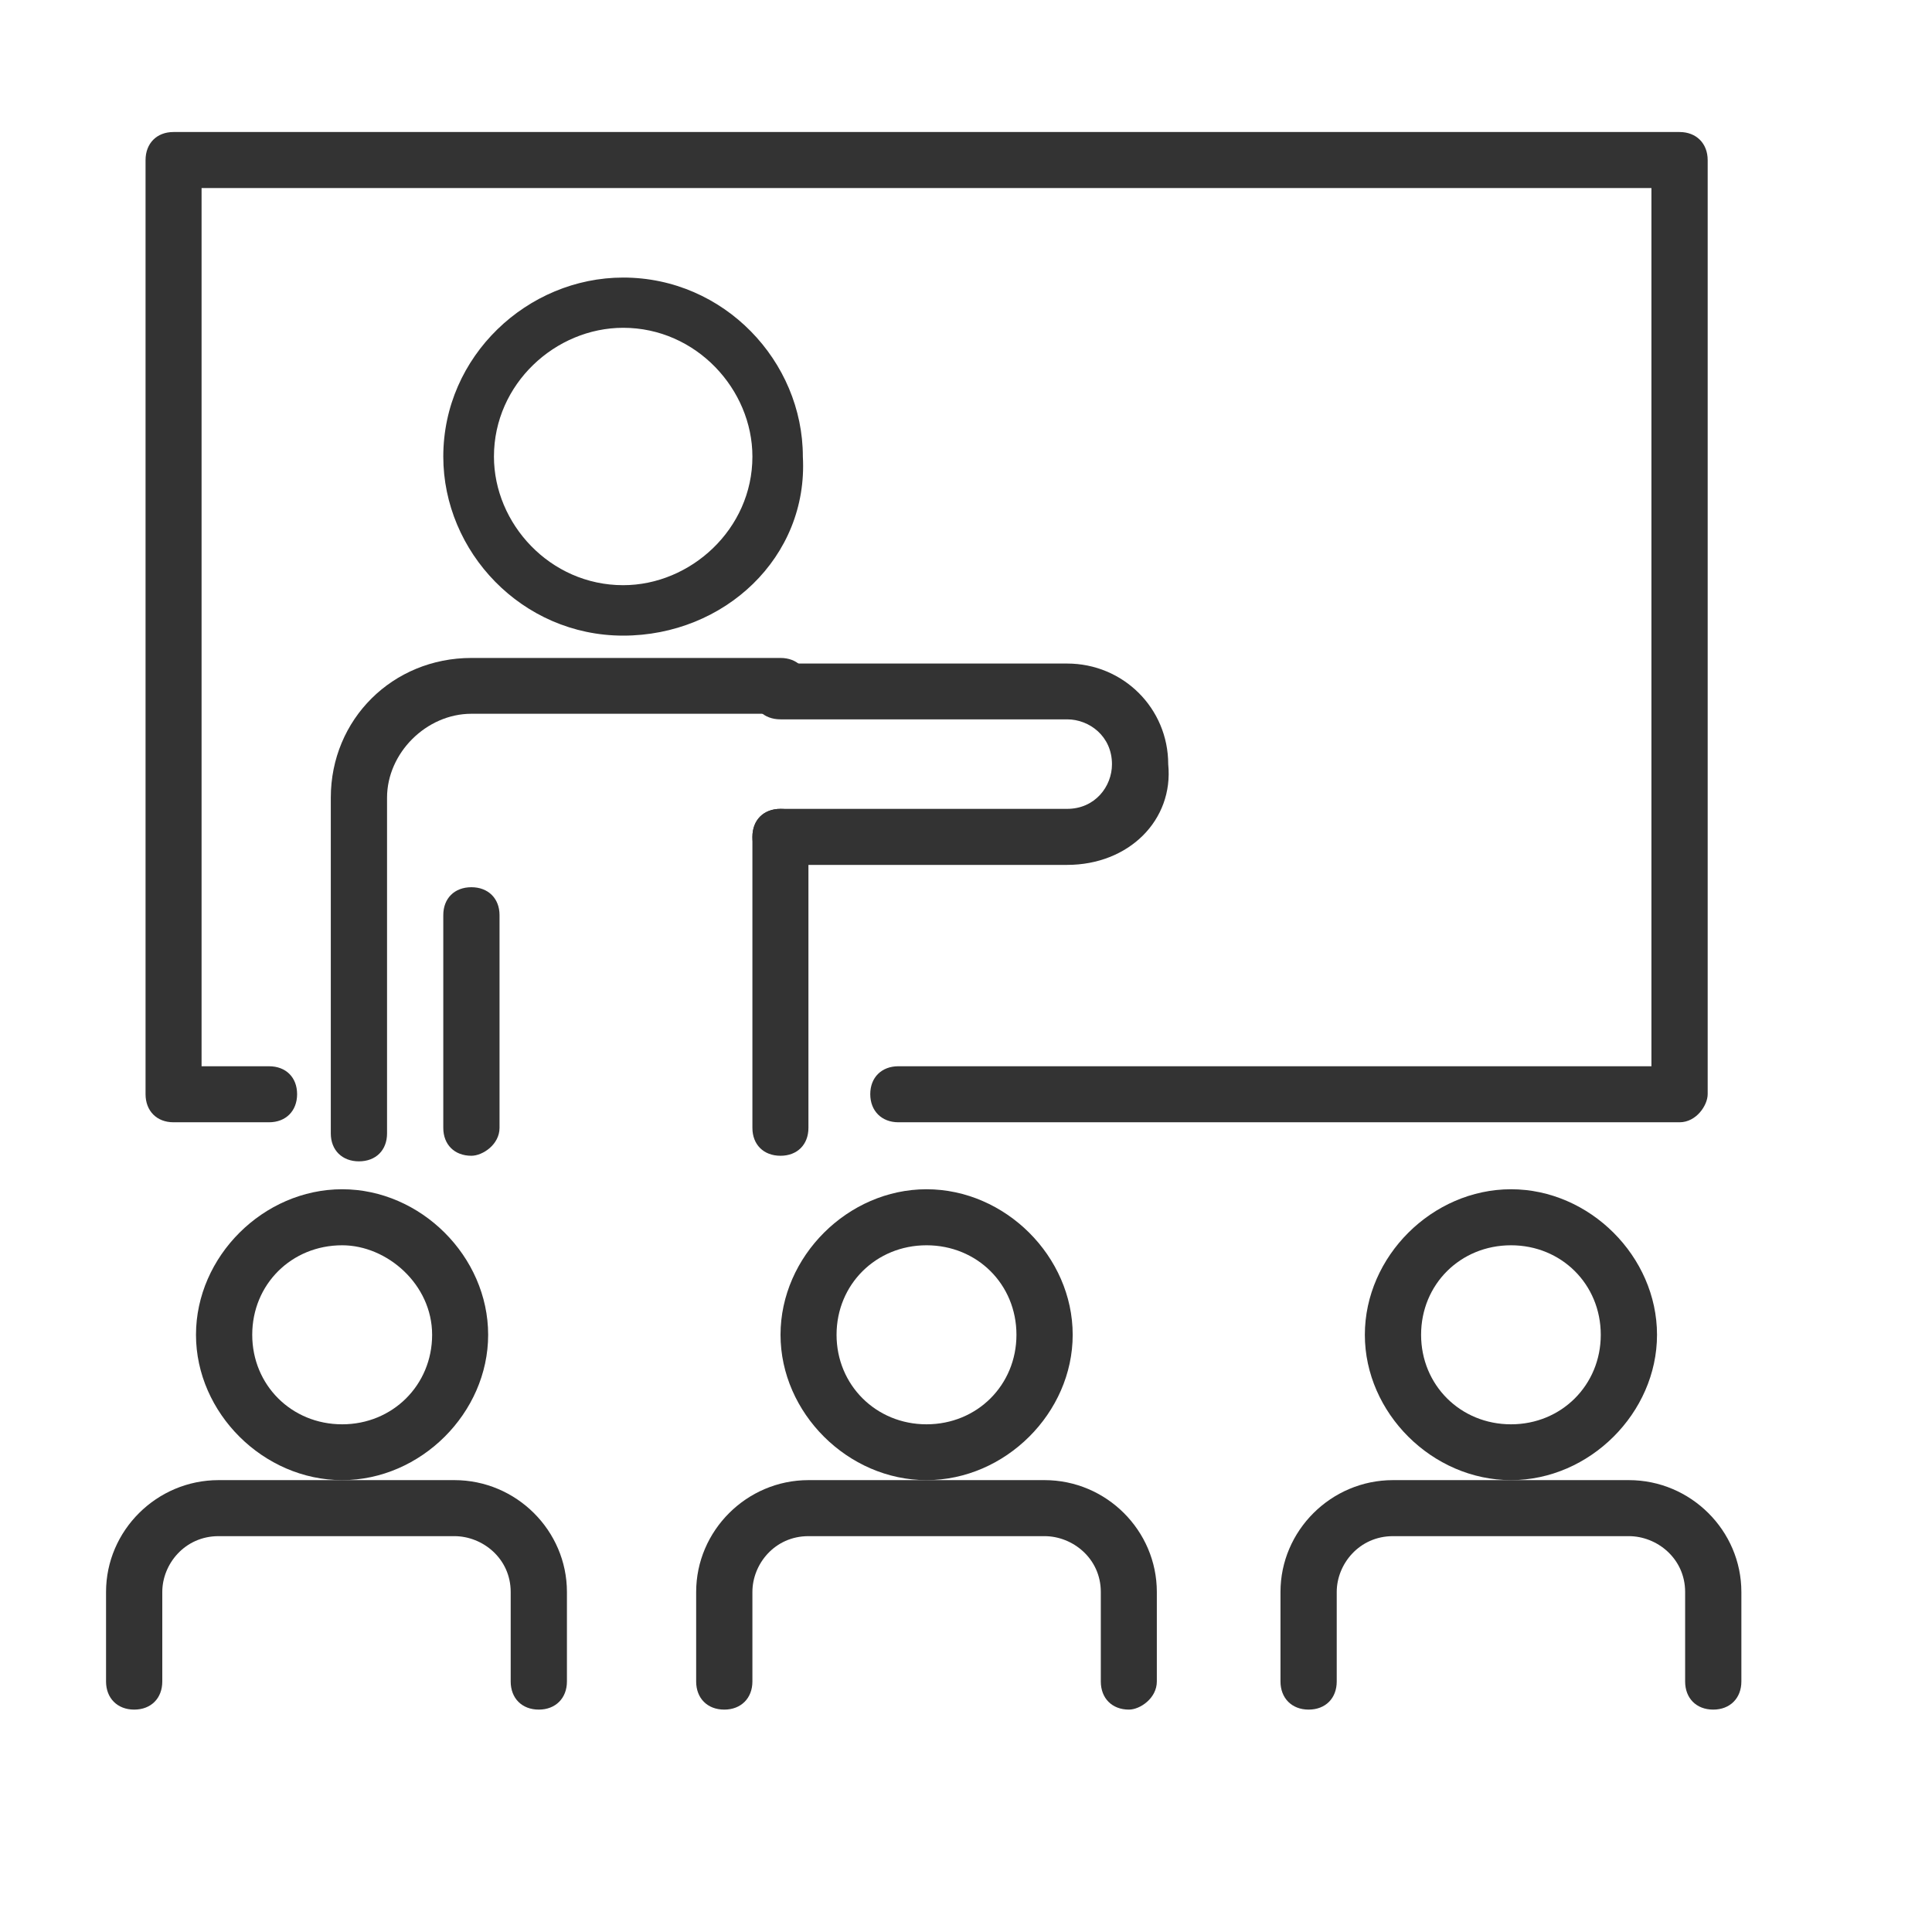
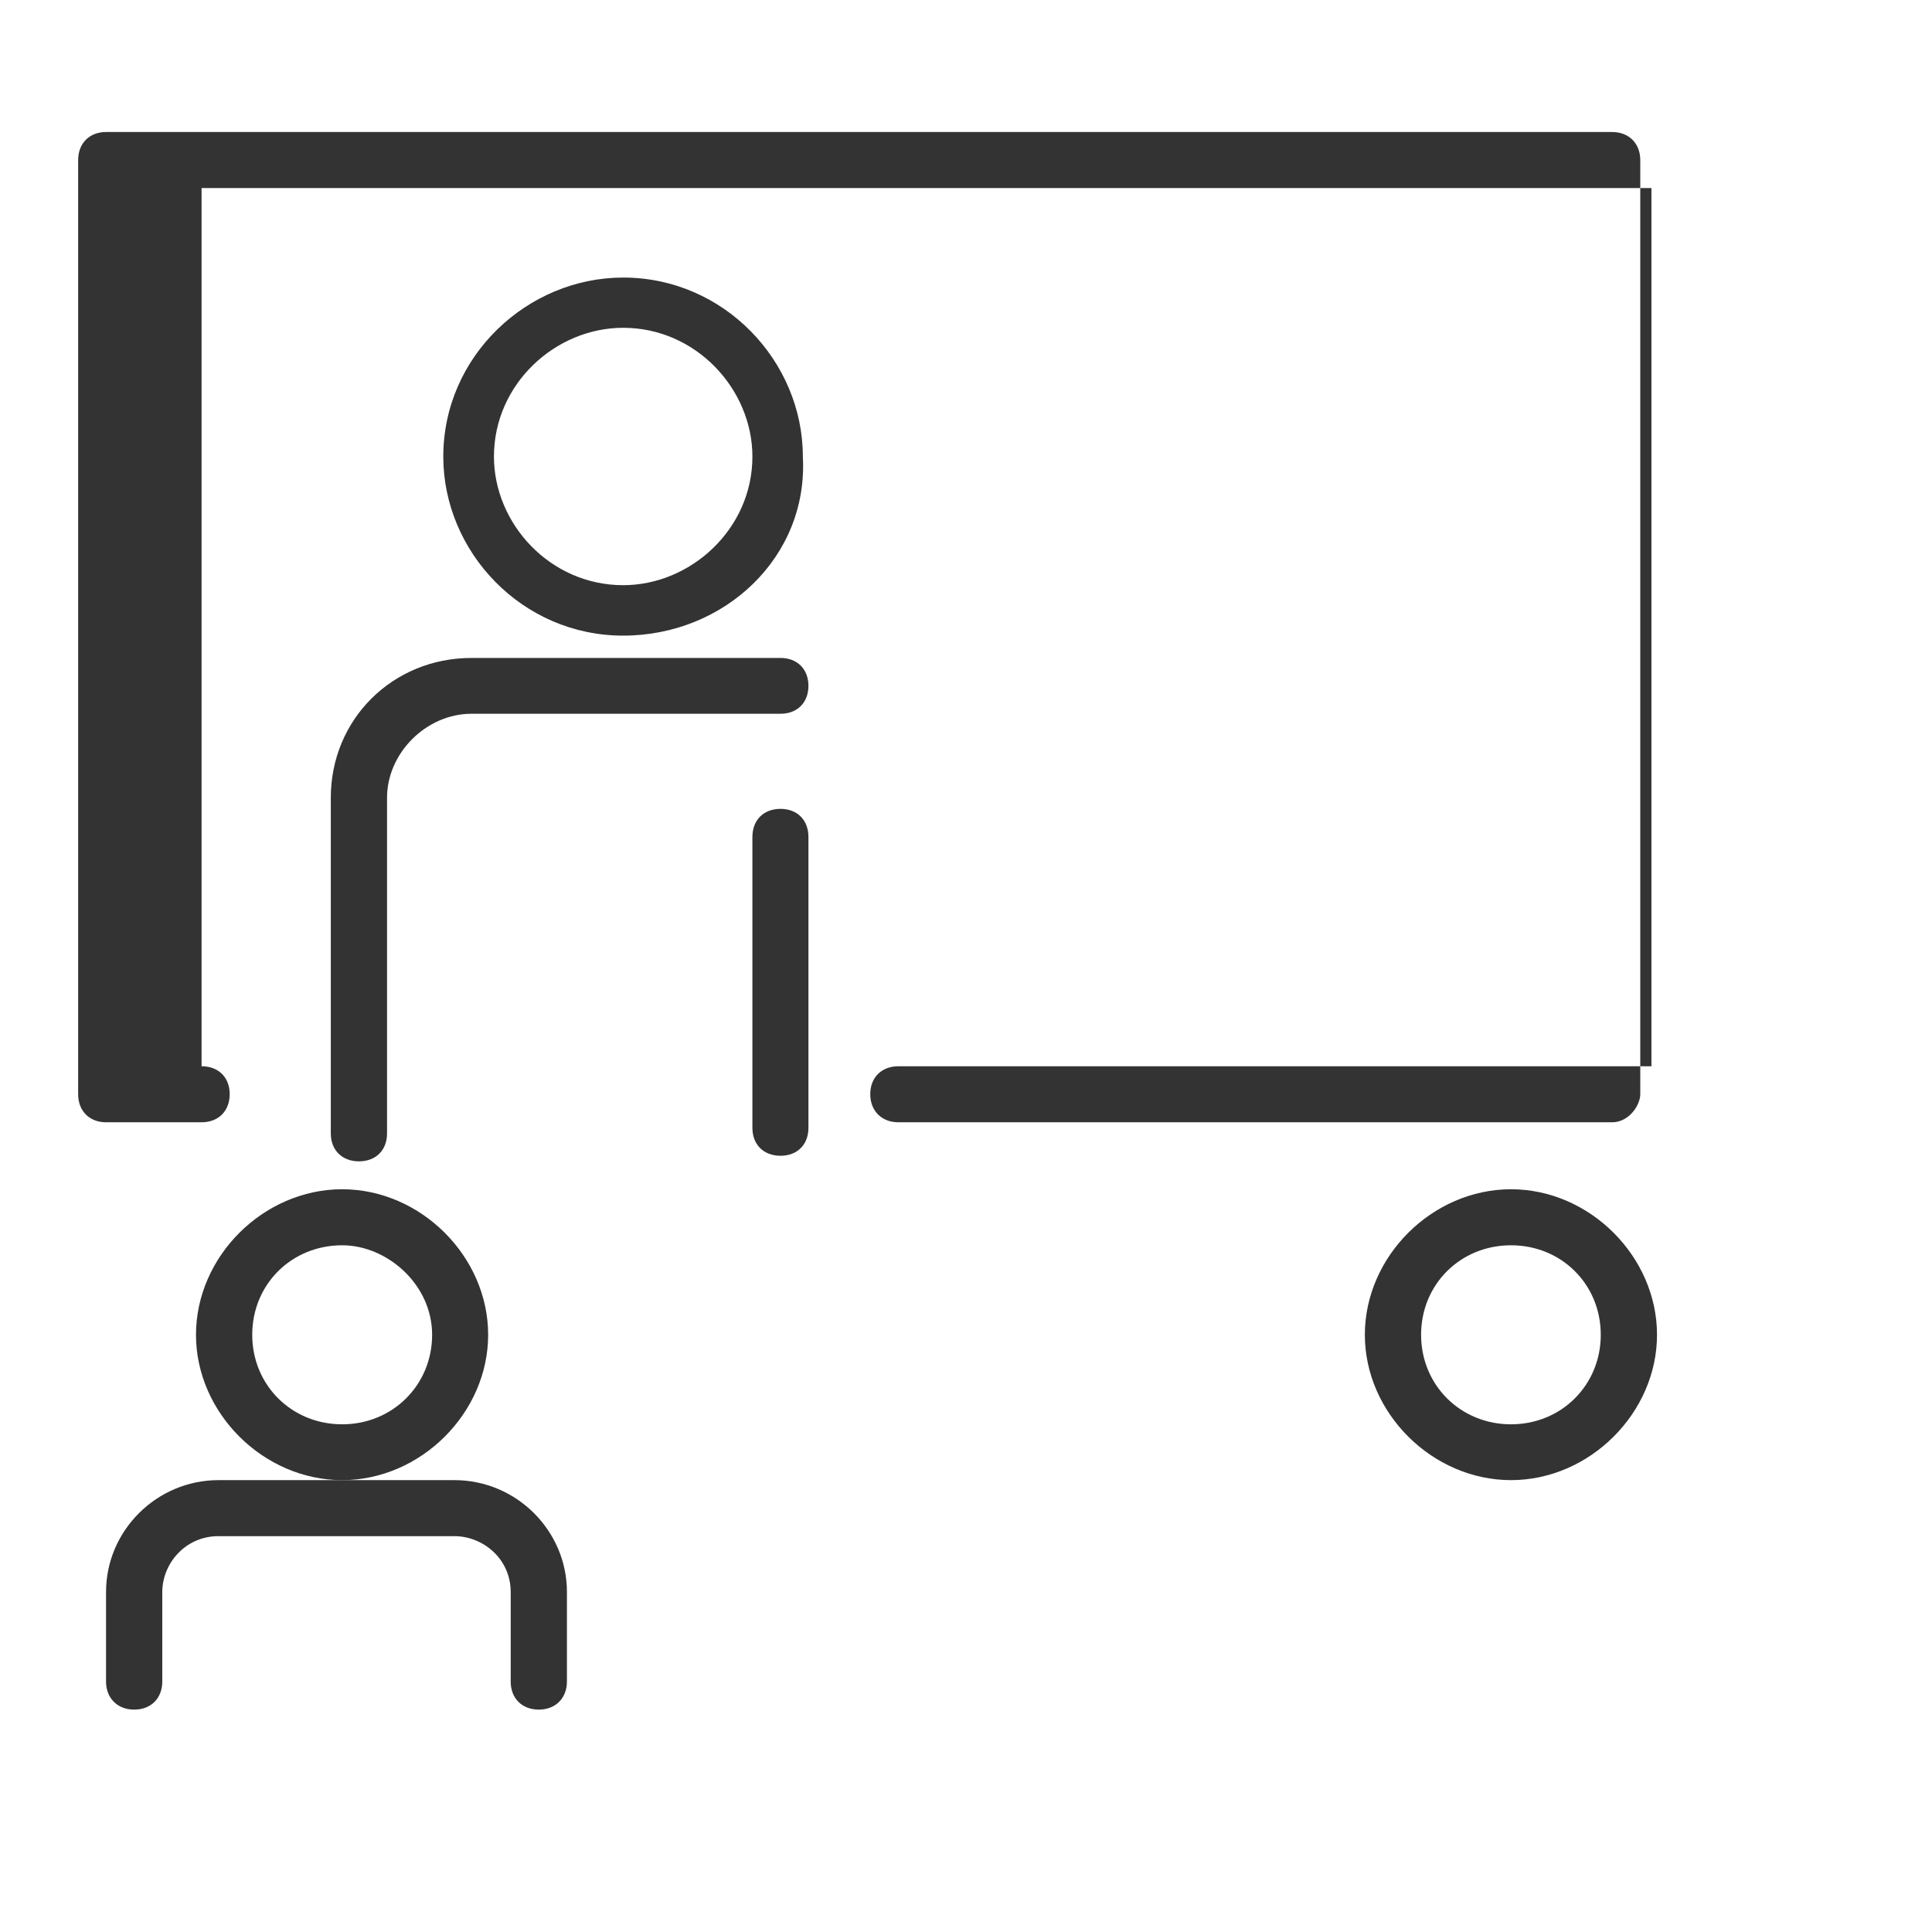
<svg xmlns="http://www.w3.org/2000/svg" width="100%" height="100%" viewBox="0 0 9 9" version="1.1" xml:space="preserve" style="fill-rule:evenodd;clip-rule:evenodd;stroke-linejoin:round;stroke-miterlimit:2;">
  <g>
    <g>
      <path d="M1.594,6.895c-0.367,0 -0.681,-0.313 -0.681,-0.677c0,-0.365 0.314,-0.678 0.681,-0.678c0.366,0 0.68,0.313 0.68,0.678c0,0.364 -0.314,0.677 -0.68,0.677Zm-0,-1.094c-0.236,-0 -0.419,0.182 -0.419,0.417c-0,0.234 0.183,0.417 0.419,0.417c0.235,-0 0.419,-0.183 0.419,-0.417c-0,-0.235 -0.21,-0.417 -0.419,-0.417Z" style="fill:#333;fill-rule:nonzero;" />
    </g>
    <g>
      <path d="M2.51,7.964c-0.079,-0 -0.131,-0.053 -0.131,-0.131l0,-0.417c0,-0.156 -0.131,-0.26 -0.262,-0.26l-1.099,-0c-0.157,-0 -0.262,0.13 -0.262,0.26l0,0.417c0,0.078 -0.052,0.131 -0.131,0.131c-0.078,-0 -0.131,-0.053 -0.131,-0.131l0,-0.417c0,-0.286 0.236,-0.521 0.524,-0.521l1.099,0c0.288,0 0.524,0.235 0.524,0.521l-0,0.417c-0,0.078 -0.053,0.131 -0.131,0.131Z" style="fill:#333;fill-rule:nonzero;" />
    </g>
  </g>
  <g>
    <g>
-       <path d="M4.316,6.895c-0.366,0 -0.68,-0.313 -0.68,-0.677c-0,-0.365 0.314,-0.678 0.68,-0.678c0.367,0 0.681,0.313 0.681,0.678c-0,0.364 -0.314,0.677 -0.681,0.677Zm0,-1.094c-0.235,-0 -0.419,0.182 -0.419,0.417c0,0.234 0.184,0.417 0.419,0.417c0.236,-0 0.419,-0.183 0.419,-0.417c0,-0.235 -0.183,-0.417 -0.419,-0.417Z" style="fill:#333;fill-rule:nonzero;" />
-     </g>
+       </g>
    <g>
-       <path d="M5.259,7.964c-0.079,-0 -0.131,-0.053 -0.131,-0.131l-0,-0.417c-0,-0.156 -0.131,-0.26 -0.262,-0.26l-1.1,-0c-0.157,-0 -0.261,0.13 -0.261,0.26l-0,0.417c-0,0.078 -0.053,0.131 -0.131,0.131c-0.079,-0 -0.131,-0.053 -0.131,-0.131l-0,-0.417c-0,-0.286 0.236,-0.521 0.523,-0.521l1.1,0c0.288,0 0.523,0.235 0.523,0.521l0,0.417c0,0.078 -0.078,0.131 -0.13,0.131Z" style="fill:#333;fill-rule:nonzero;" />
-     </g>
+       </g>
  </g>
  <g>
    <g>
      <path d="M7.039,6.895c-0.367,0 -0.681,-0.313 -0.681,-0.677c-0,-0.365 0.314,-0.678 0.681,-0.678c0.366,0 0.68,0.313 0.68,0.678c0,0.364 -0.314,0.677 -0.68,0.677Zm-0,-1.094c-0.236,-0 -0.419,0.182 -0.419,0.417c-0,0.234 0.183,0.417 0.419,0.417c0.235,-0 0.418,-0.183 0.418,-0.417c0,-0.235 -0.183,-0.417 -0.418,-0.417Z" style="fill:#333;fill-rule:nonzero;" />
    </g>
    <g>
-       <path d="M7.981,7.964c-0.079,-0 -0.131,-0.053 -0.131,-0.131l0,-0.417c0,-0.156 -0.131,-0.26 -0.262,-0.26l-1.099,-0c-0.157,-0 -0.262,0.13 -0.262,0.26l0,0.417c0,0.078 -0.052,0.131 -0.131,0.131c-0.078,-0 -0.131,-0.053 -0.131,-0.131l0,-0.417c0,-0.286 0.236,-0.521 0.524,-0.521l1.099,0c0.288,0 0.524,0.235 0.524,0.521l-0,0.417c-0,0.078 -0.053,0.131 -0.131,0.131Z" style="fill:#333;fill-rule:nonzero;" />
-     </g>
+       </g>
  </g>
  <g>
    <g>
      <g>
        <path d="M2.903,2.961c-0.472,-0 -0.838,-0.391 -0.838,-0.834c-0,-0.469 0.393,-0.834 0.838,-0.834c0.471,-0 0.837,0.391 0.837,0.834c0.026,0.469 -0.366,0.834 -0.837,0.834Zm-0,-1.434c-0.315,0 -0.602,0.261 -0.602,0.6c-0,0.312 0.261,0.599 0.602,0.599c0.314,0 0.602,-0.261 0.602,-0.599c-0,-0.313 -0.262,-0.6 -0.602,-0.6Z" style="fill:#333;fill-rule:nonzero;" />
      </g>
      <g>
-         <path d="M2.196,5.384c-0.079,-0 -0.131,-0.052 -0.131,-0.13l-0,-0.991c-0,-0.078 0.052,-0.13 0.131,-0.13c0.078,0 0.131,0.052 0.131,0.13l-0,0.991c-0,0.078 -0.079,0.13 -0.131,0.13Z" style="fill:#333;fill-rule:nonzero;" />
-       </g>
+         </g>
      <g>
        <path d="M3.636,5.384c-0.079,-0 -0.131,-0.052 -0.131,-0.13l-0,-1.355c-0,-0.079 0.052,-0.131 0.131,-0.131c0.078,0 0.13,0.052 0.13,0.131l0,1.355c0,0.078 -0.052,0.13 -0.13,0.13Z" style="fill:#333;fill-rule:nonzero;" />
      </g>
      <g>
        <path d="M1.672,5.41c-0.078,-0 -0.131,-0.052 -0.131,-0.13l0,-1.564c0,-0.365 0.288,-0.651 0.655,-0.651l1.44,-0c0.078,-0 0.13,0.052 0.13,0.13c0,0.078 -0.052,0.13 -0.13,0.13l-1.44,0c-0.21,0 -0.393,0.183 -0.393,0.391l0,1.564c0,0.078 -0.052,0.13 -0.131,0.13Z" style="fill:#333;fill-rule:nonzero;" />
      </g>
    </g>
    <g>
-       <path d="M4.971,4.029l-1.335,-0c-0.079,-0 -0.131,-0.052 -0.131,-0.13c-0,-0.079 0.052,-0.131 0.131,-0.131l1.335,0c0.13,0 0.209,-0.104 0.209,-0.208c0,-0.13 -0.105,-0.209 -0.209,-0.209l-1.335,0c-0.079,0 -0.131,-0.052 -0.131,-0.13c-0,-0.078 0.052,-0.13 0.131,-0.13l1.335,-0c0.261,-0 0.471,0.208 0.471,0.469c0.026,0.26 -0.183,0.469 -0.471,0.469Z" style="fill:#333;fill-rule:nonzero;" />
-     </g>
+       </g>
  </g>
  <g>
-     <path d="M7.824,5.228l-3.639,-0c-0.078,-0 -0.131,-0.053 -0.131,-0.131c0,-0.078 0.053,-0.13 0.131,-0.13l3.508,-0l-0,-4.091l-6.754,0l0,4.091l0.314,-0c0.079,-0 0.131,0.052 0.131,0.13c0,0.078 -0.052,0.131 -0.131,0.131l-0.445,-0c-0.078,-0 -0.13,-0.053 -0.13,-0.131l-0,-4.351c-0,-0.078 0.052,-0.131 0.13,-0.131l7.016,0c0.078,0 0.131,0.053 0.131,0.131l-0,4.351c-0,0.052 -0.053,0.131 -0.131,0.131Z" style="fill:#333;fill-rule:nonzero;" />
+     <path d="M7.824,5.228l-3.639,-0c-0.078,-0 -0.131,-0.053 -0.131,-0.131c0,-0.078 0.053,-0.13 0.131,-0.13l3.508,-0l-0,-4.091l-6.754,0l0,4.091c0.079,-0 0.131,0.052 0.131,0.13c0,0.078 -0.052,0.131 -0.131,0.131l-0.445,-0c-0.078,-0 -0.13,-0.053 -0.13,-0.131l-0,-4.351c-0,-0.078 0.052,-0.131 0.13,-0.131l7.016,0c0.078,0 0.131,0.053 0.131,0.131l-0,4.351c-0,0.052 -0.053,0.131 -0.131,0.131Z" style="fill:#333;fill-rule:nonzero;" />
  </g>
</svg>